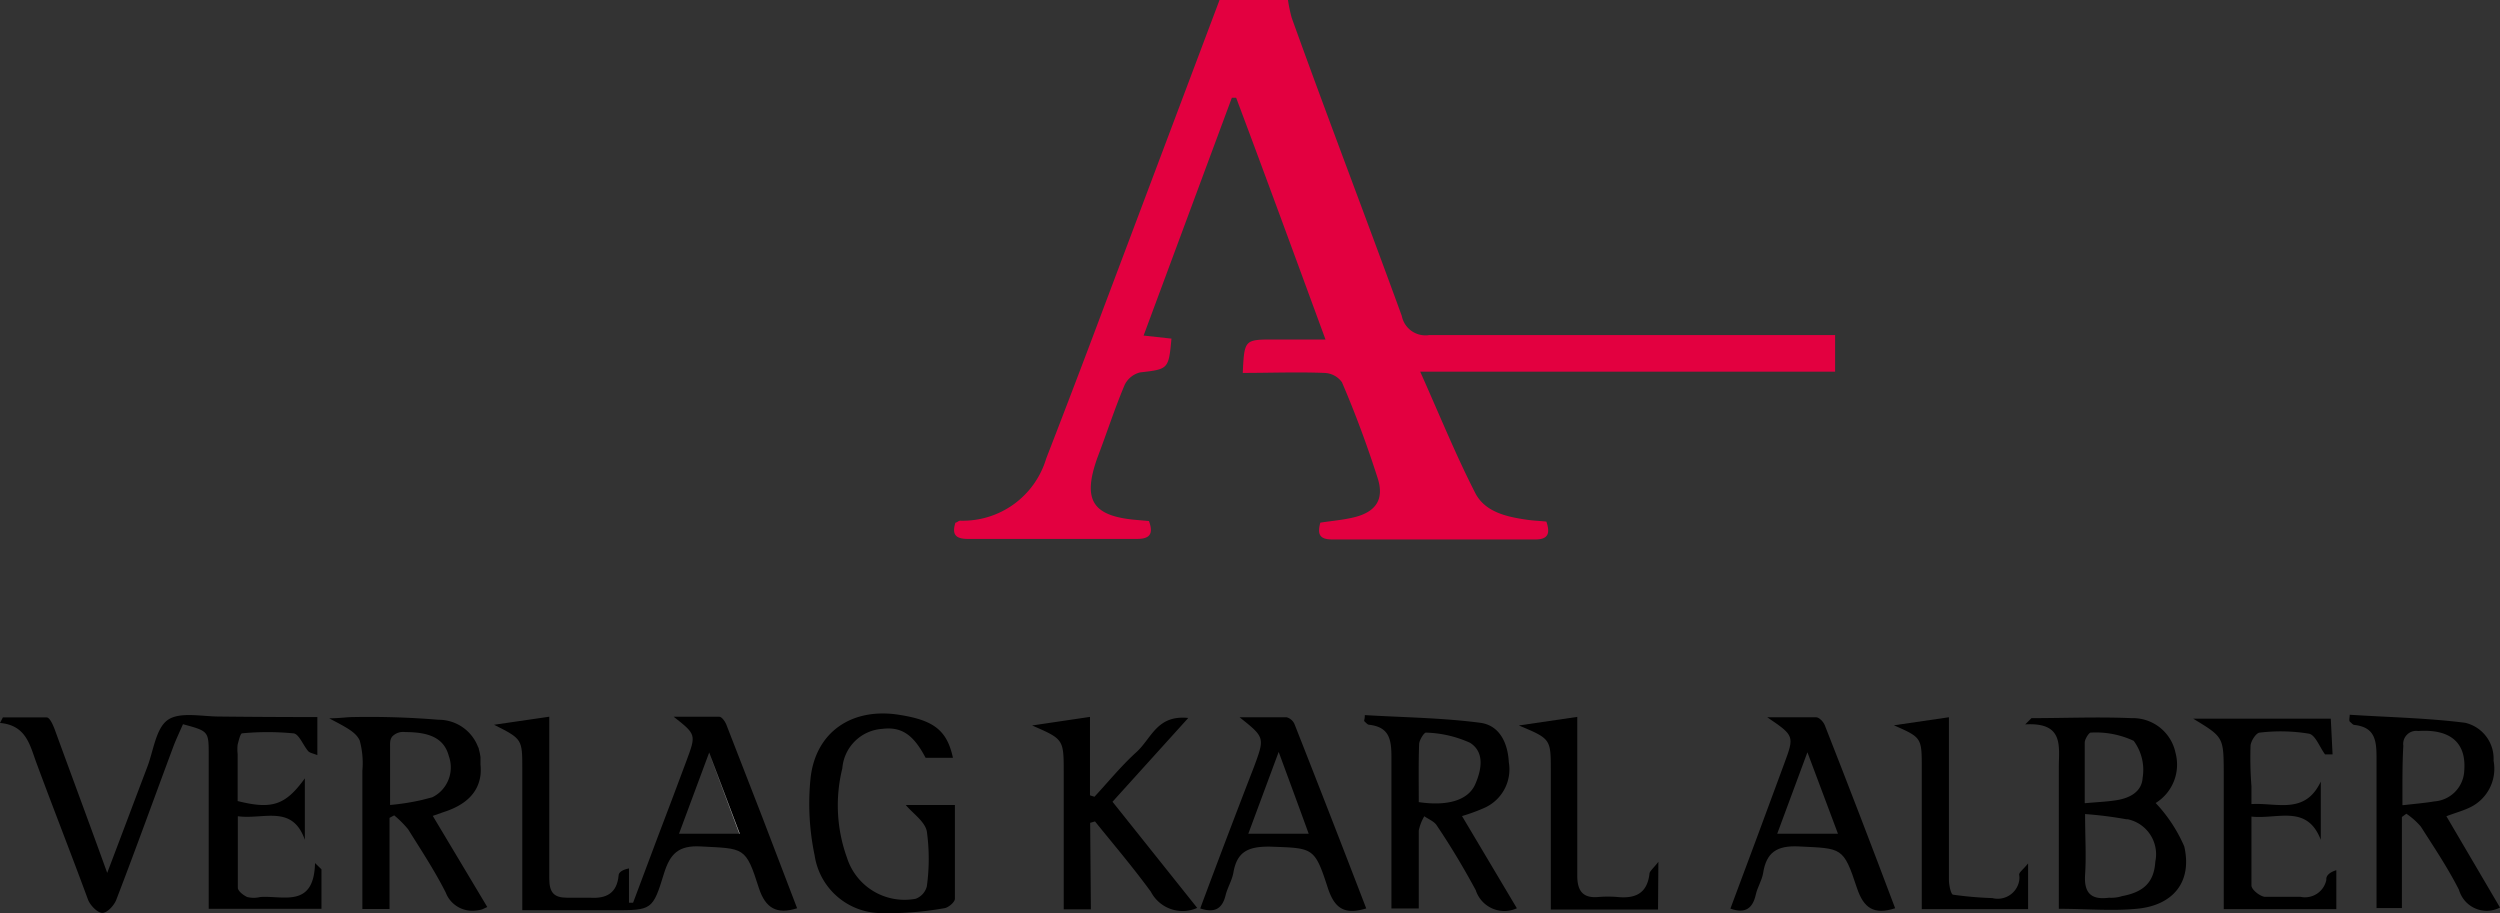
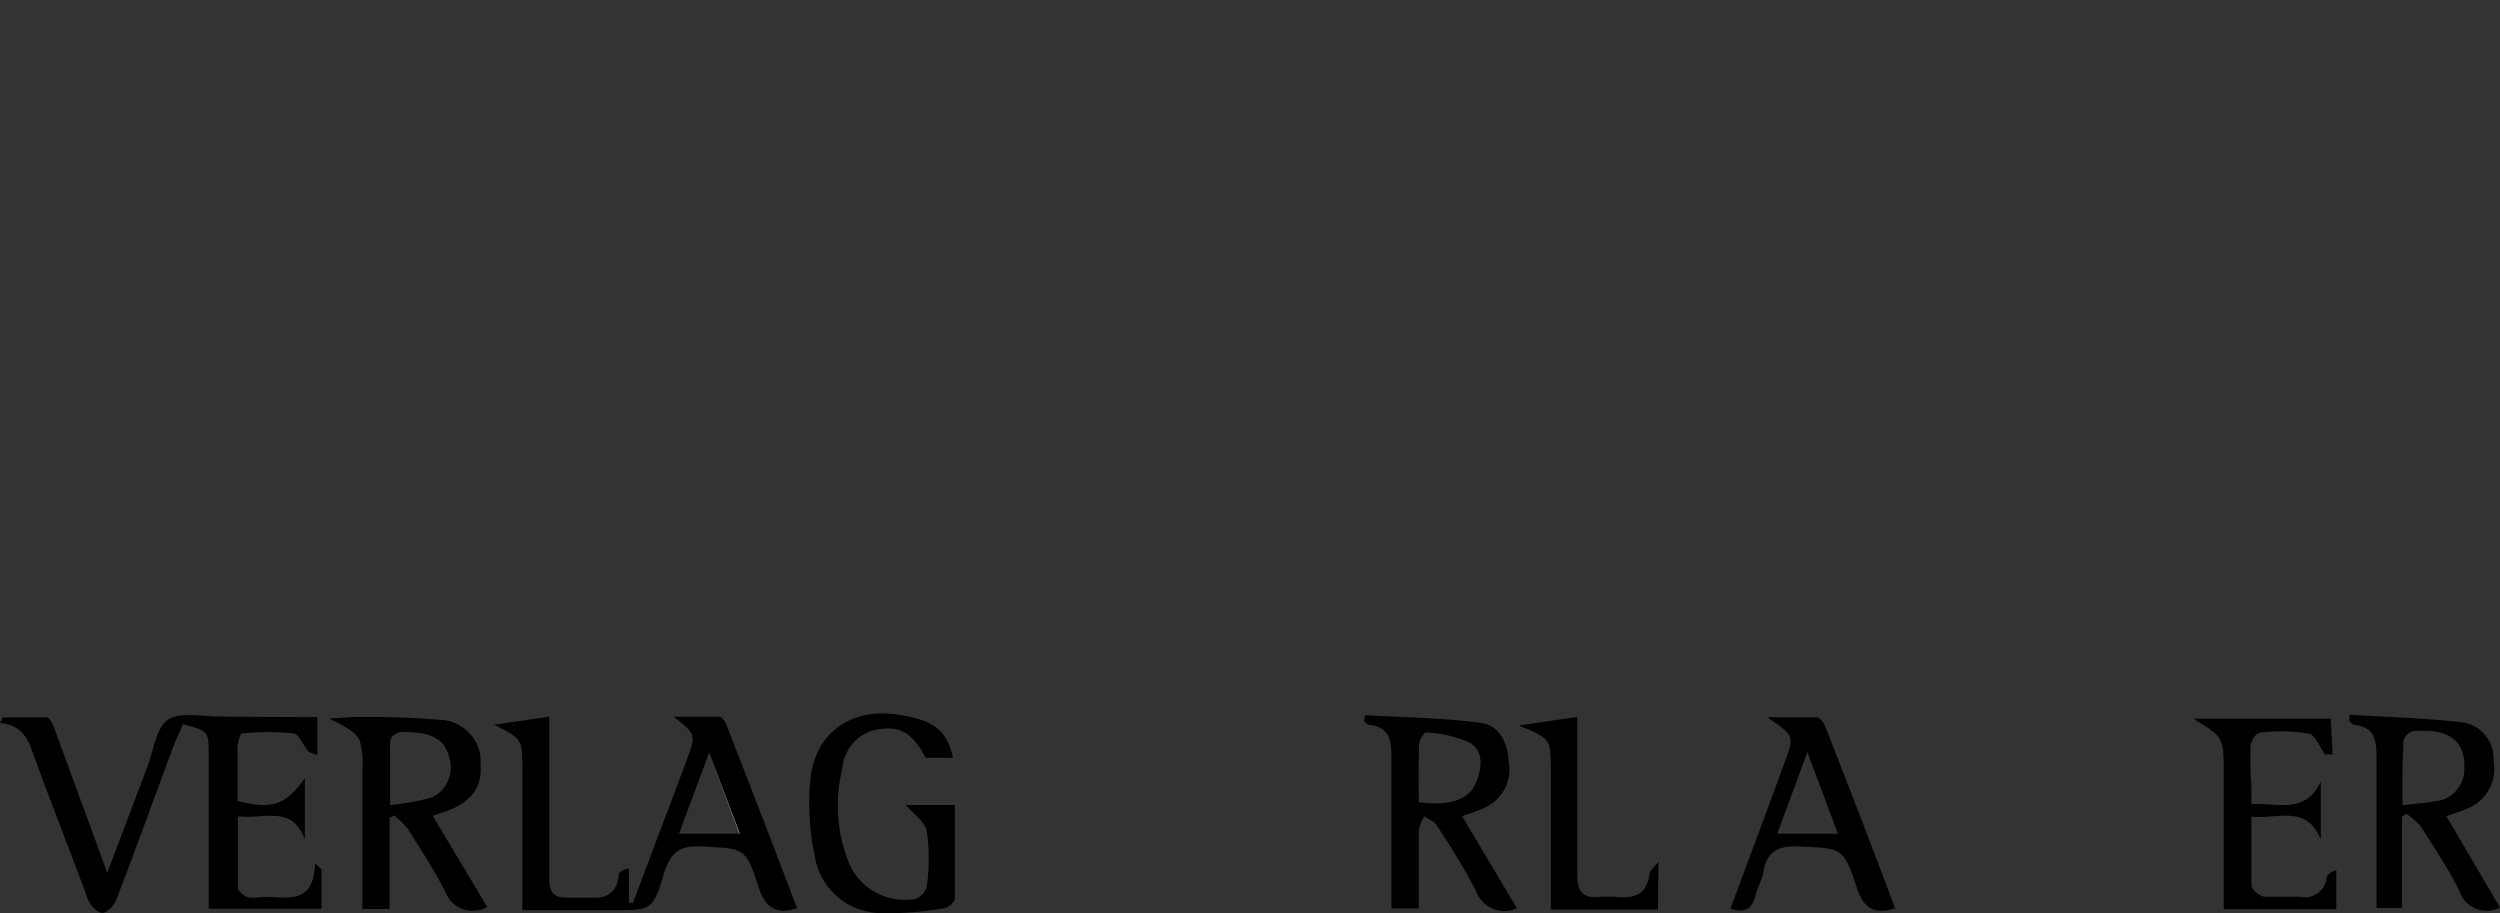
<svg xmlns="http://www.w3.org/2000/svg" width="139.91" height="51.1" viewBox="0 0 139.91 51.1">
  <rect x="0" y="0" width="139.91" height="51.1" fill="#333333" stroke="none" />
  <defs>
    <style>.a{fill:#e30040;}.b{fill:#fff;}</style>
  </defs>
-   <path class="a" d="M72.08,0a8.45,8.45,0,0,0,.21,1c2,5.56,4.13,11.11,6.16,16.68A1.35,1.35,0,0,0,80,18.75h22.7V20.8H79.48c1.1,2.46,2,4.68,3.08,6.79.55,1.07,1.77,1.34,2.92,1.5.34.05.69.06,1.06.1.21.62.14,1-.61,1H74.55c-.74,0-.82-.33-.66-.94.64-.1,1.28-.15,1.89-.3,1.22-.3,1.7-1,1.32-2.19-.58-1.81-1.24-3.6-2-5.37a1.26,1.26,0,0,0-1-.52c-1.52-.06-3,0-4.55,0C69.64,19,69.64,19,71.32,19h2.86c-1.7-4.63-3.33-9.08-5-13.53h-.24L64,18.78l1.56.17c-.16,1.71-.17,1.71-1.75,1.89a1.31,1.31,0,0,0-.87.7c-.56,1.33-1,2.7-1.52,4.06-.87,2.43-.28,3.32,2.33,3.51l.55.05c.24.66.11,1-.66,1H54.16c-.68,0-.9-.25-.69-.91.08,0,.17-.11.27-.11a4.87,4.87,0,0,0,4.81-3.48c1.06-2.73,2.1-5.46,3.13-8.21L68.25,0Z" />
  <path d="M17.76,40.13v2.13c-.22-.09-.42-.12-.51-.22-.3-.35-.53-1-.85-1a15.08,15.08,0,0,0-2.85,0c-.1,0-.19.41-.25.63a2.35,2.35,0,0,0,0,.53v2.63c1.92.48,2.67.24,3.76-1.27V47c-.7-2-2.31-1.12-3.75-1.32v4c0,.19.31.42.52.52a1.54,1.54,0,0,0,.74,0c1.28-.09,3,.64,3.06-1.9l.36.35v2.21H11.68V42.26c0-1.34,0-1.34-1.44-1.73-.17.39-.36.79-.52,1.2-1.07,2.87-2.11,5.76-3.21,8.62-.12.32-.51.74-.78.74s-.67-.41-.8-.73C4,47.83,3,45.29,2.06,42.75c-.38-1-.56-2.16-2.06-2.29l.16-.31c.82,0,1.63,0,2.45,0,.2,0,.4.52.51.83C4.05,43.53,5,46.08,6,48.85c.8-2.1,1.51-4,2.24-5.92.35-.91.48-2.17,1.15-2.64s1.9-.19,2.89-.19C14.05,40.12,15.85,40.13,17.76,40.13Z" />
  <path d="M40.64,40.53c-.07-.17-.25-.42-.39-.42H37.7c1.27,1,1.26,1,.72,2.46s-1.09,2.9-1.64,4.35l-1.35,3.6H35.2V48.6c-.36.07-.58.22-.58.39-.09,1-.69,1.31-1.6,1.25H31.74c-.74,0-1-.29-1-1.07V40.11l-3.09.45c1.58.8,1.58.8,1.58,2.48v7.9h5.11c2.14,0,2.19,0,2.82-2.06.34-1.09.8-1.58,2.06-1.51,2.43.13,2.51,0,3.25,2.33.37,1.13,1,1.49,2.14,1.13Q42.65,45.66,40.64,40.53ZM38,46.66l1.69-4.55,1.7,4.55Z" />
-   <path d="M113.69,40.19c1.87,0,3.73-.08,5.59,0a2.44,2.44,0,0,1,2.47,1.94,2.53,2.53,0,0,1-1.11,2.81,8.4,8.4,0,0,1,1.6,2.43c.46,2-.64,3.31-2.67,3.49-1.4.13-2.82,0-4.35,0V42.94c0-1.17.3-2.53-1.88-2.4Zm3,5.36c0,1.29.07,2.35,0,3.4s.36,1.42,1.34,1.29a2,2,0,0,0,.73-.09c1.24-.23,1.79-.8,1.86-1.93a2,2,0,0,0-1.54-2.37H119a22,22,0,0,0-2.29-.29Zm0-.6c.66-.06,1.15-.08,1.64-.15.78-.1,1.53-.44,1.58-1.27a2.73,2.73,0,0,0-.5-2.07A5,5,0,0,0,117,41c-.09,0-.33.36-.33.56,0,1.09,0,2.16,0,3.38Z" />
  <path d="M84.89,50.83A1.68,1.68,0,0,1,82.66,50a1.34,1.34,0,0,1-.07-.18c-.67-1.24-1.39-2.45-2.18-3.62-.14-.23-.46-.35-.7-.52a2.61,2.61,0,0,0-.31.8v4.36H77.87V42.36c0-1-.13-1.67-1.25-1.8-.08,0-.16-.1-.24-.17s0-.06,0-.37c2.16.13,4.32.15,6.46.43,1.06.14,1.54,1.09,1.6,2.21a2.36,2.36,0,0,1-1.32,2.53,10.14,10.14,0,0,1-1.3.48ZM79.4,44.89c1.63.24,2.77-.11,3.16-1s.5-1.82-.29-2.32A6.38,6.38,0,0,0,79.8,41c-.11,0-.37.42-.38.64C79.38,42.73,79.4,43.82,79.4,44.89Z" />
  <path d="M27.27,50.76l-3.05-5.1.6-.21c1.25-.4,1.94-1.08,2.07-2.07a2.84,2.84,0,0,0,0-.59v-.15c0-.09,0-.18,0-.27a3,3,0,0,0-.09-.43c0-.08-.06-.15-.08-.22a2.36,2.36,0,0,0-2.18-1.44,47.7,47.7,0,0,0-4.78-.15c-.33,0-.68.06-1.27.07h-.07c1.05.55,1.5.79,1.71,1.24a4.8,4.8,0,0,1,.15,1.69v7.74h1.52v-5.1l0,0,.26-.14a5.75,5.75,0,0,1,.78.78c.73,1.17,1.49,2.32,2.11,3.55a1.63,1.63,0,0,0,.11.23,1.59,1.59,0,0,0,1.54.77,1.78,1.78,0,0,0,.39-.07Zm-5.43-9.27a.55.55,0,0,1,.11-.27.85.85,0,0,1,.73-.25c1.37,0,2.18.35,2.44,1.35a1.87,1.87,0,0,1-.49,2,1.9,1.9,0,0,1-.44.3l-.58.15a13.45,13.45,0,0,1-1.78.28V43.32c0-.56,0-1.07,0-1.57A1.84,1.84,0,0,1,21.84,41.49Z" />
  <path d="M131.5,40c2.16.14,4.33.18,6.46.45a2.06,2.06,0,0,1,1.59,2.12,2.4,2.4,0,0,1-1.35,2.63c-.38.18-.79.29-1.29.48l3,5.11a1.61,1.61,0,0,1-2.18-.7,1.88,1.88,0,0,1-.12-.3c-.62-1.22-1.39-2.37-2.13-3.53a4,4,0,0,0-.81-.72l-.25.18v5.1H133V42.38c0-1-.12-1.68-1.24-1.81-.08,0-.16-.11-.24-.17S131.5,40.14,131.5,40Zm3,5.06c.69-.08,1.21-.12,1.73-.21a1.8,1.8,0,0,0,1.68-1.73c.12-1.57-.79-2.33-2.58-2.21a.73.73,0,0,0-.83.83c-.06,1-.05,2.1-.05,3.32Z" />
  <path d="M53.33,42.41H51.8c-.68-1.3-1.35-1.75-2.42-1.62A2.4,2.4,0,0,0,47.14,43a8.61,8.61,0,0,0,.26,5,3.38,3.38,0,0,0,3.84,2.3,1,1,0,0,0,.63-.7,11.27,11.27,0,0,0,0-3.07c-.11-.56-.78-1-1.18-1.48h2.75v5.25c0,.19-.38.51-.61.53a18,18,0,0,1-3.59.27,3.79,3.79,0,0,1-3.65-3.23,14.1,14.1,0,0,1-.23-4.3c.28-2.63,2.35-4,5-3.56C52.24,40.31,53,40.86,53.33,42.41Z" />
-   <path d="M61.05,50.89H59.53V43.24c0-1.87,0-1.87-1.77-2.64L61,40.12v4.39l.25.08c.78-.84,1.5-1.73,2.35-2.5S64.74,40,66.5,40.18l-4.24,4.69L67,50.81a2,2,0,0,1-2.59-.9c-1-1.37-2.08-2.64-3.13-3.94l-.27.08Z" />
  <path d="M122.74,40.22h7.7l.1,2h-.42c-.3-.4-.54-1.09-.9-1.16a9.75,9.75,0,0,0-2.75-.06c-.2,0-.5.46-.52.73A20.55,20.55,0,0,0,126,44v1c1.43-.09,3,.61,3.88-1.26V47c-.77-2-2.4-1.14-3.88-1.3v3.85c0,.24.46.6.74.64.67,0,1.33,0,2,0a1.22,1.22,0,0,0,1.45-.94s0,0,0-.06c0-.21.22-.39.56-.49v2.18h-6.3V43.24C124.44,41.25,124.44,41.25,122.74,40.22Z" />
-   <path d="M76.46,50.84c-1.23.37-1.78,0-2.16-1.18-.74-2.28-.82-2.19-3.27-2.28-1.15,0-1.79.26-2,1.43-.07.44-.33.85-.44,1.29-.19.78-.63,1-1.42.74q1.47-3.95,3-7.9c.62-1.67.62-1.67-.8-2.8H72a.68.68,0,0,1,.44.37Q74.47,45.66,76.46,50.84Zm-4.9-8.76-1.7,4.58h3.38C72.69,45.14,72.17,43.74,71.56,42.08Z" />
  <path d="M106.06,50.83c-1.19.38-1.76,0-2.14-1.14-.76-2.31-.84-2.2-3.25-2.32-1.23-.06-1.82.33-2,1.5-.07.41-.32.79-.41,1.2-.17.76-.58,1.08-1.42.78q1.5-4,3-8.08c.59-1.59.59-1.59-.94-2.63h2.73c.18,0,.41.25.49.44Q104.12,45.67,106.06,50.83Zm-3.2-4.17-1.71-4.56-1.69,4.56Z" />
-   <path d="M107.55,50.88V43c0-1.72,0-1.72-1.56-2.41l3.08-.45v9.1c0,.29.11.81.23.83a20.19,20.19,0,0,0,2.2.19A1.22,1.22,0,0,0,113,49.3a1,1,0,0,0,0-.35c0-.14.21-.27.5-.63v2.56Z" />
-   <path d="M92.79,50.9h-6V43.15c0-1.8,0-1.8-1.79-2.55l3.27-.48V49c0,.82.28,1.28,1.18,1.2a6.37,6.37,0,0,1,1.07,0c1,.1,1.66-.2,1.79-1.29,0-.15.2-.29.5-.68Z" />
+   <path d="M92.79,50.9h-6V43.15c0-1.8,0-1.8-1.79-2.55l3.27-.48V49c0,.82.28,1.28,1.18,1.2a6.37,6.37,0,0,1,1.07,0c1,.1,1.66-.2,1.79-1.29,0-.15.2-.29.5-.68" />
  <polygon class="b" points="41.4 46.66 41.38 46.66 39.68 42.11 41.4 46.66" />
</svg>